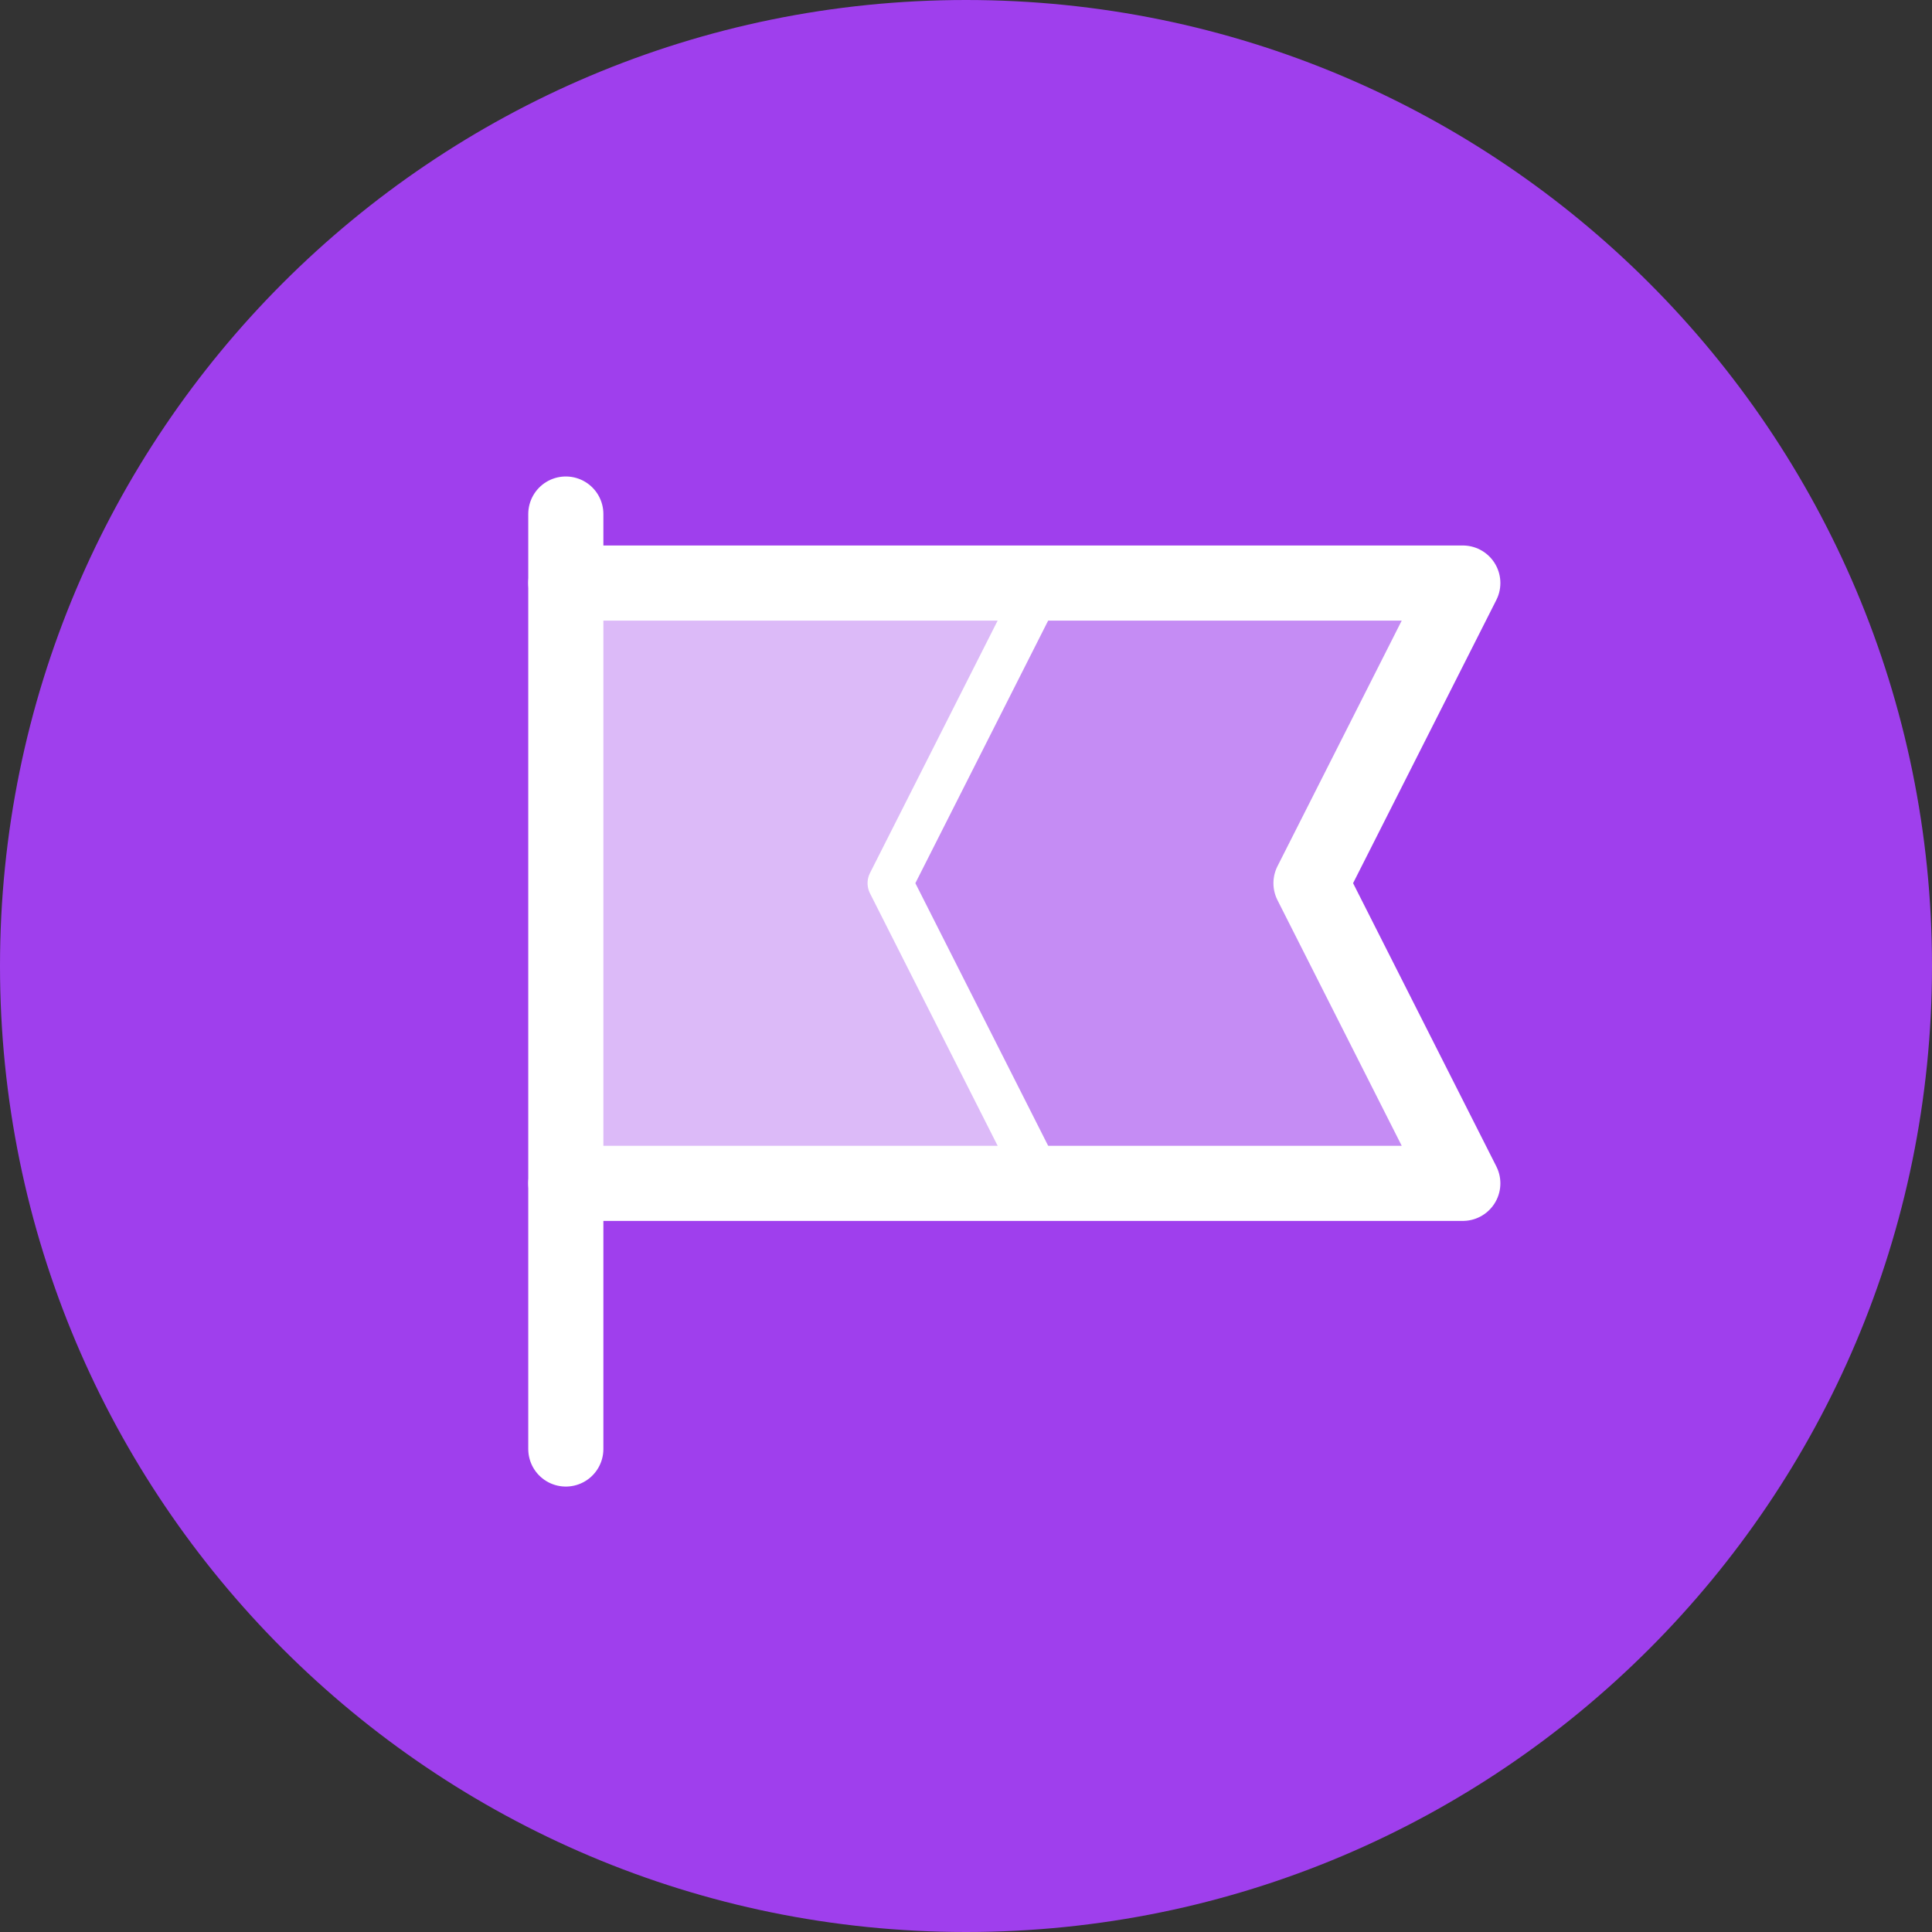
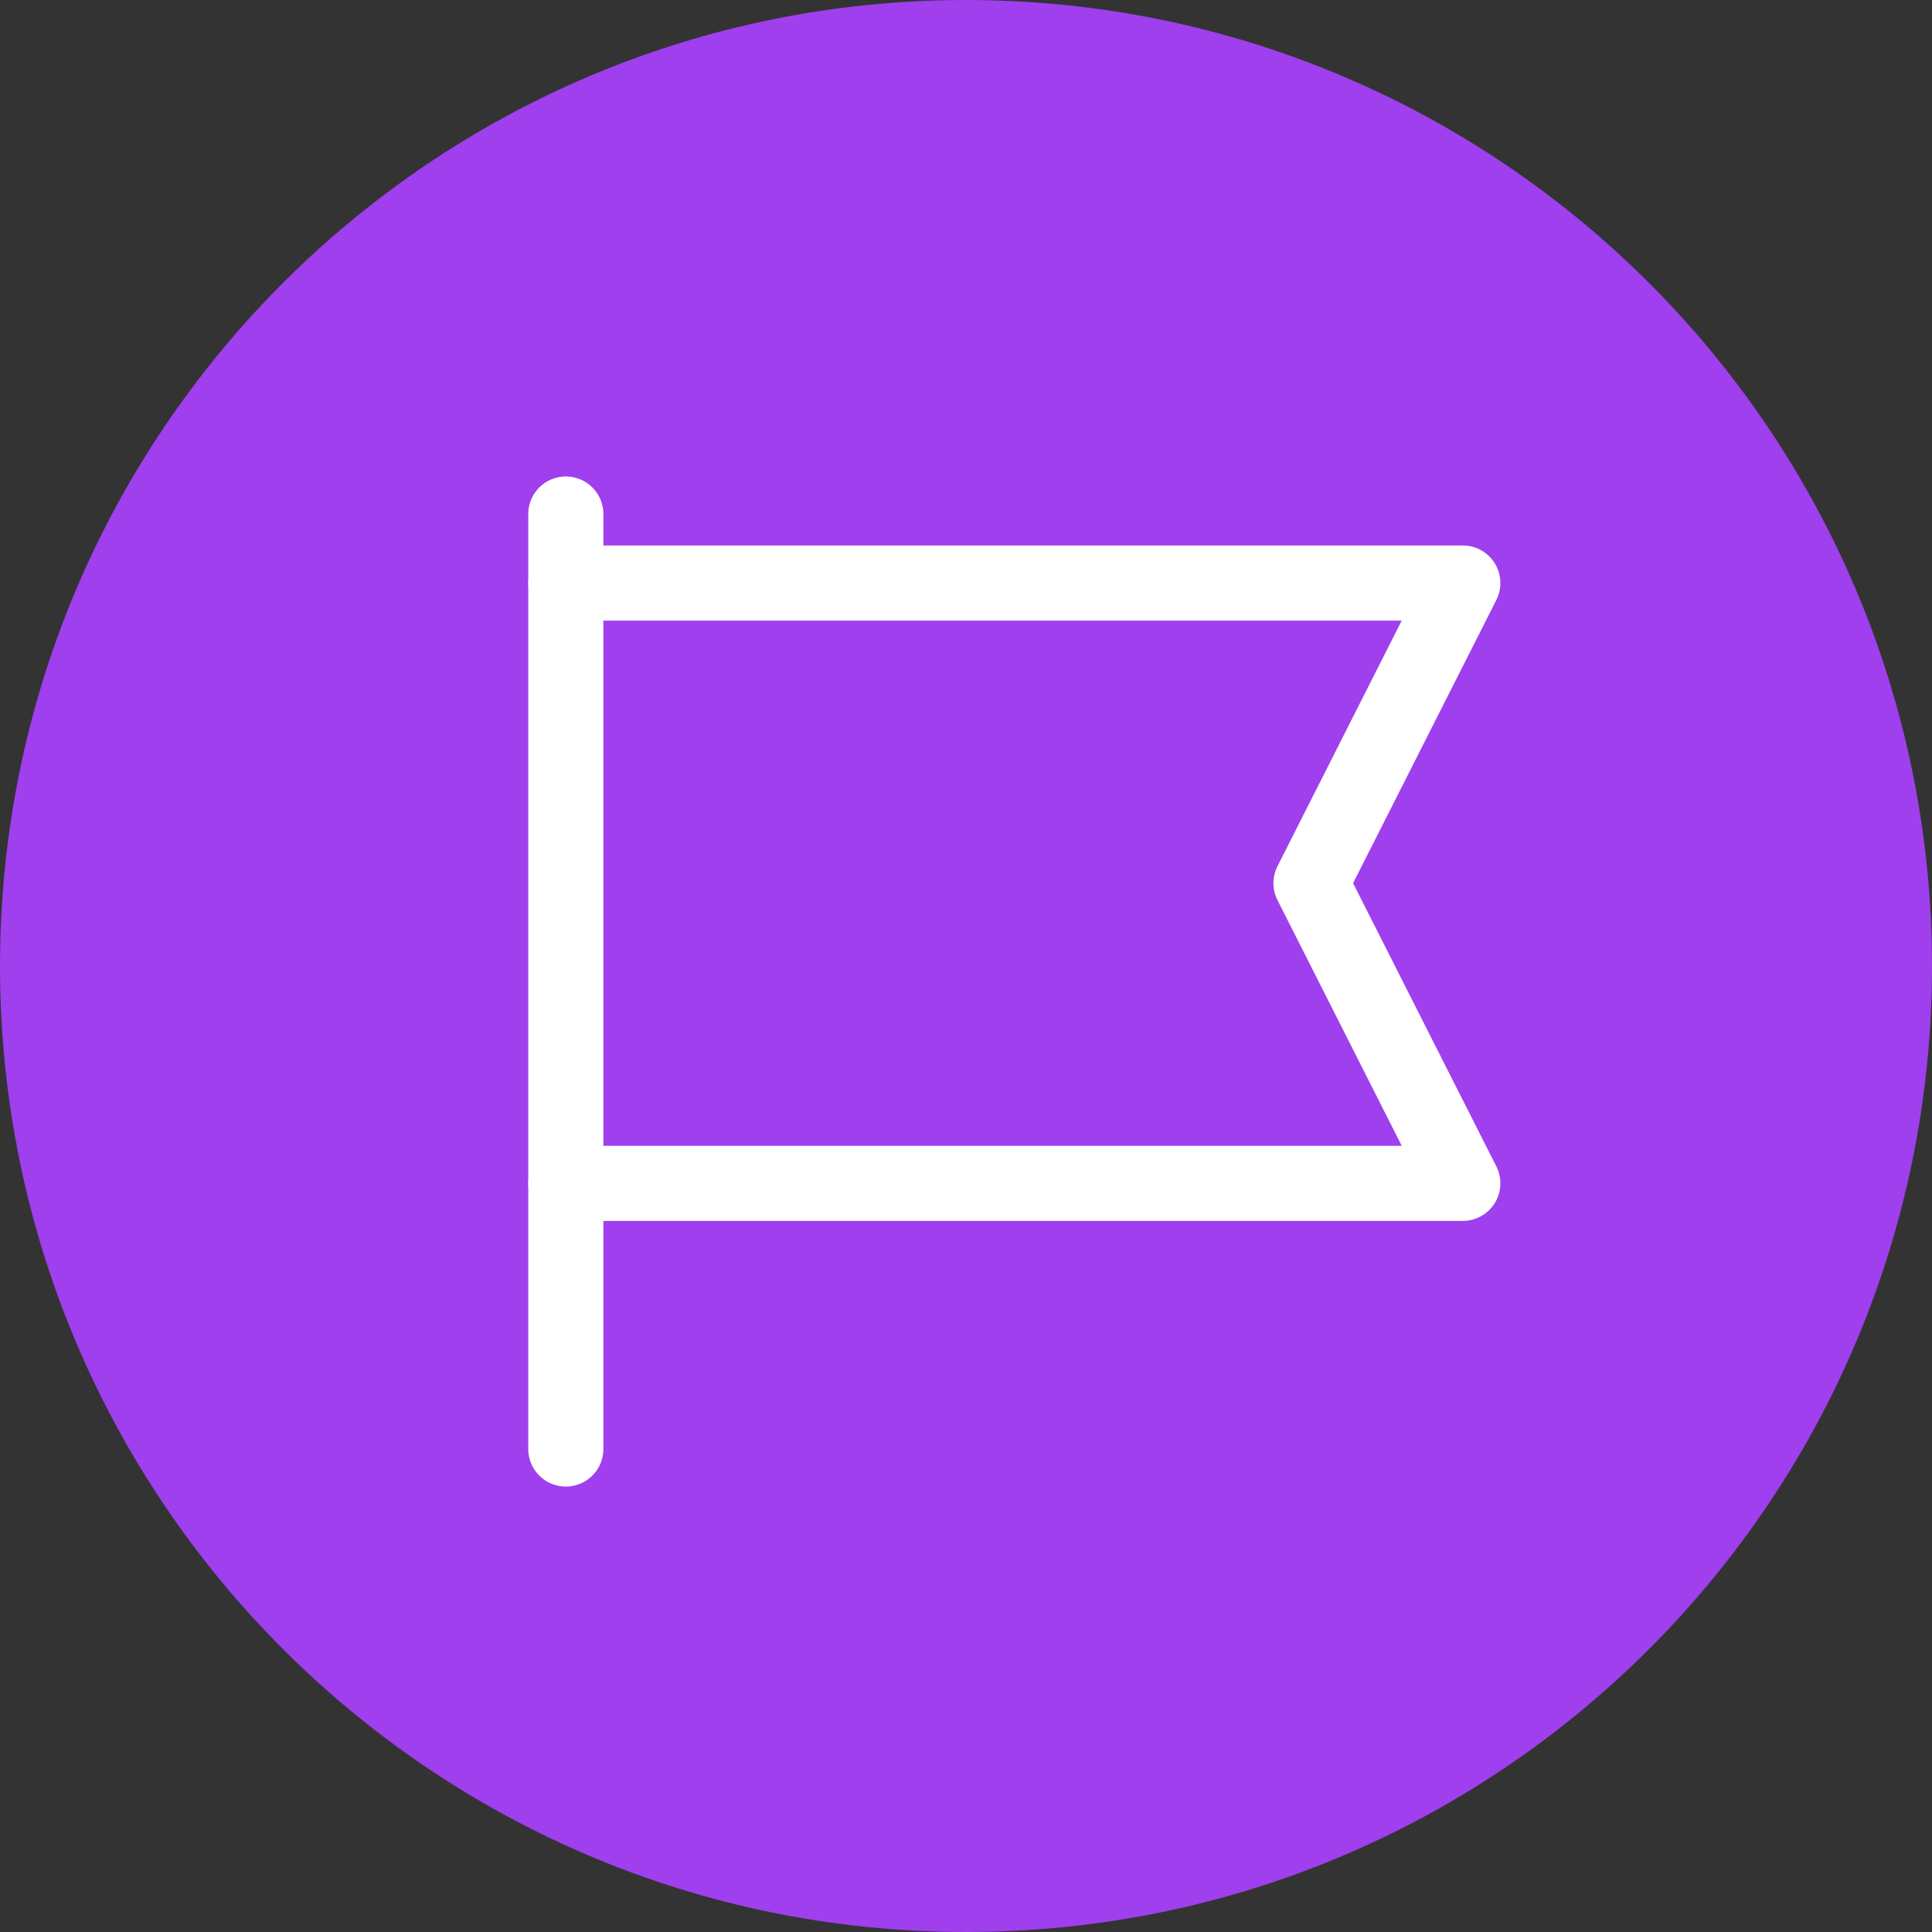
<svg xmlns="http://www.w3.org/2000/svg" width="60" height="60" viewBox="0 0 60 60" fill="none">
  <rect x="0" y="0" width="60" height="60" fill="#333333" stroke="none" />
  <path d="M30 60C46.569 60 60 46.569 60 30C60 13.431 46.569 0 30 0C13.431 0 0 13.431 0 30C0 46.569 13.431 60 30 60Z" fill="#9F3FED" />
-   <path opacity="0.4" d="M17.572 18.107H32.357L27.643 27.428L32.357 36.75H17.572" fill="white" />
-   <path opacity="0.4" d="M17.572 18.107H45.429L40.714 27.428L45.429 36.75H17.572" fill="white" />
  <path d="M17.572 15.964V45" stroke="white" stroke-width="2.333" stroke-miterlimit="10" stroke-linecap="round" />
  <path d="M17.572 18.107H45.429L40.714 27.428L45.429 36.75H17.572" stroke="white" stroke-width="2.333" stroke-miterlimit="10" stroke-linecap="round" stroke-linejoin="round" />
-   <path d="M32.357 18.107L27.643 27.428L32.357 36.75" stroke="white" stroke-width="1.4" stroke-miterlimit="10" stroke-linecap="round" stroke-linejoin="round" />
</svg>